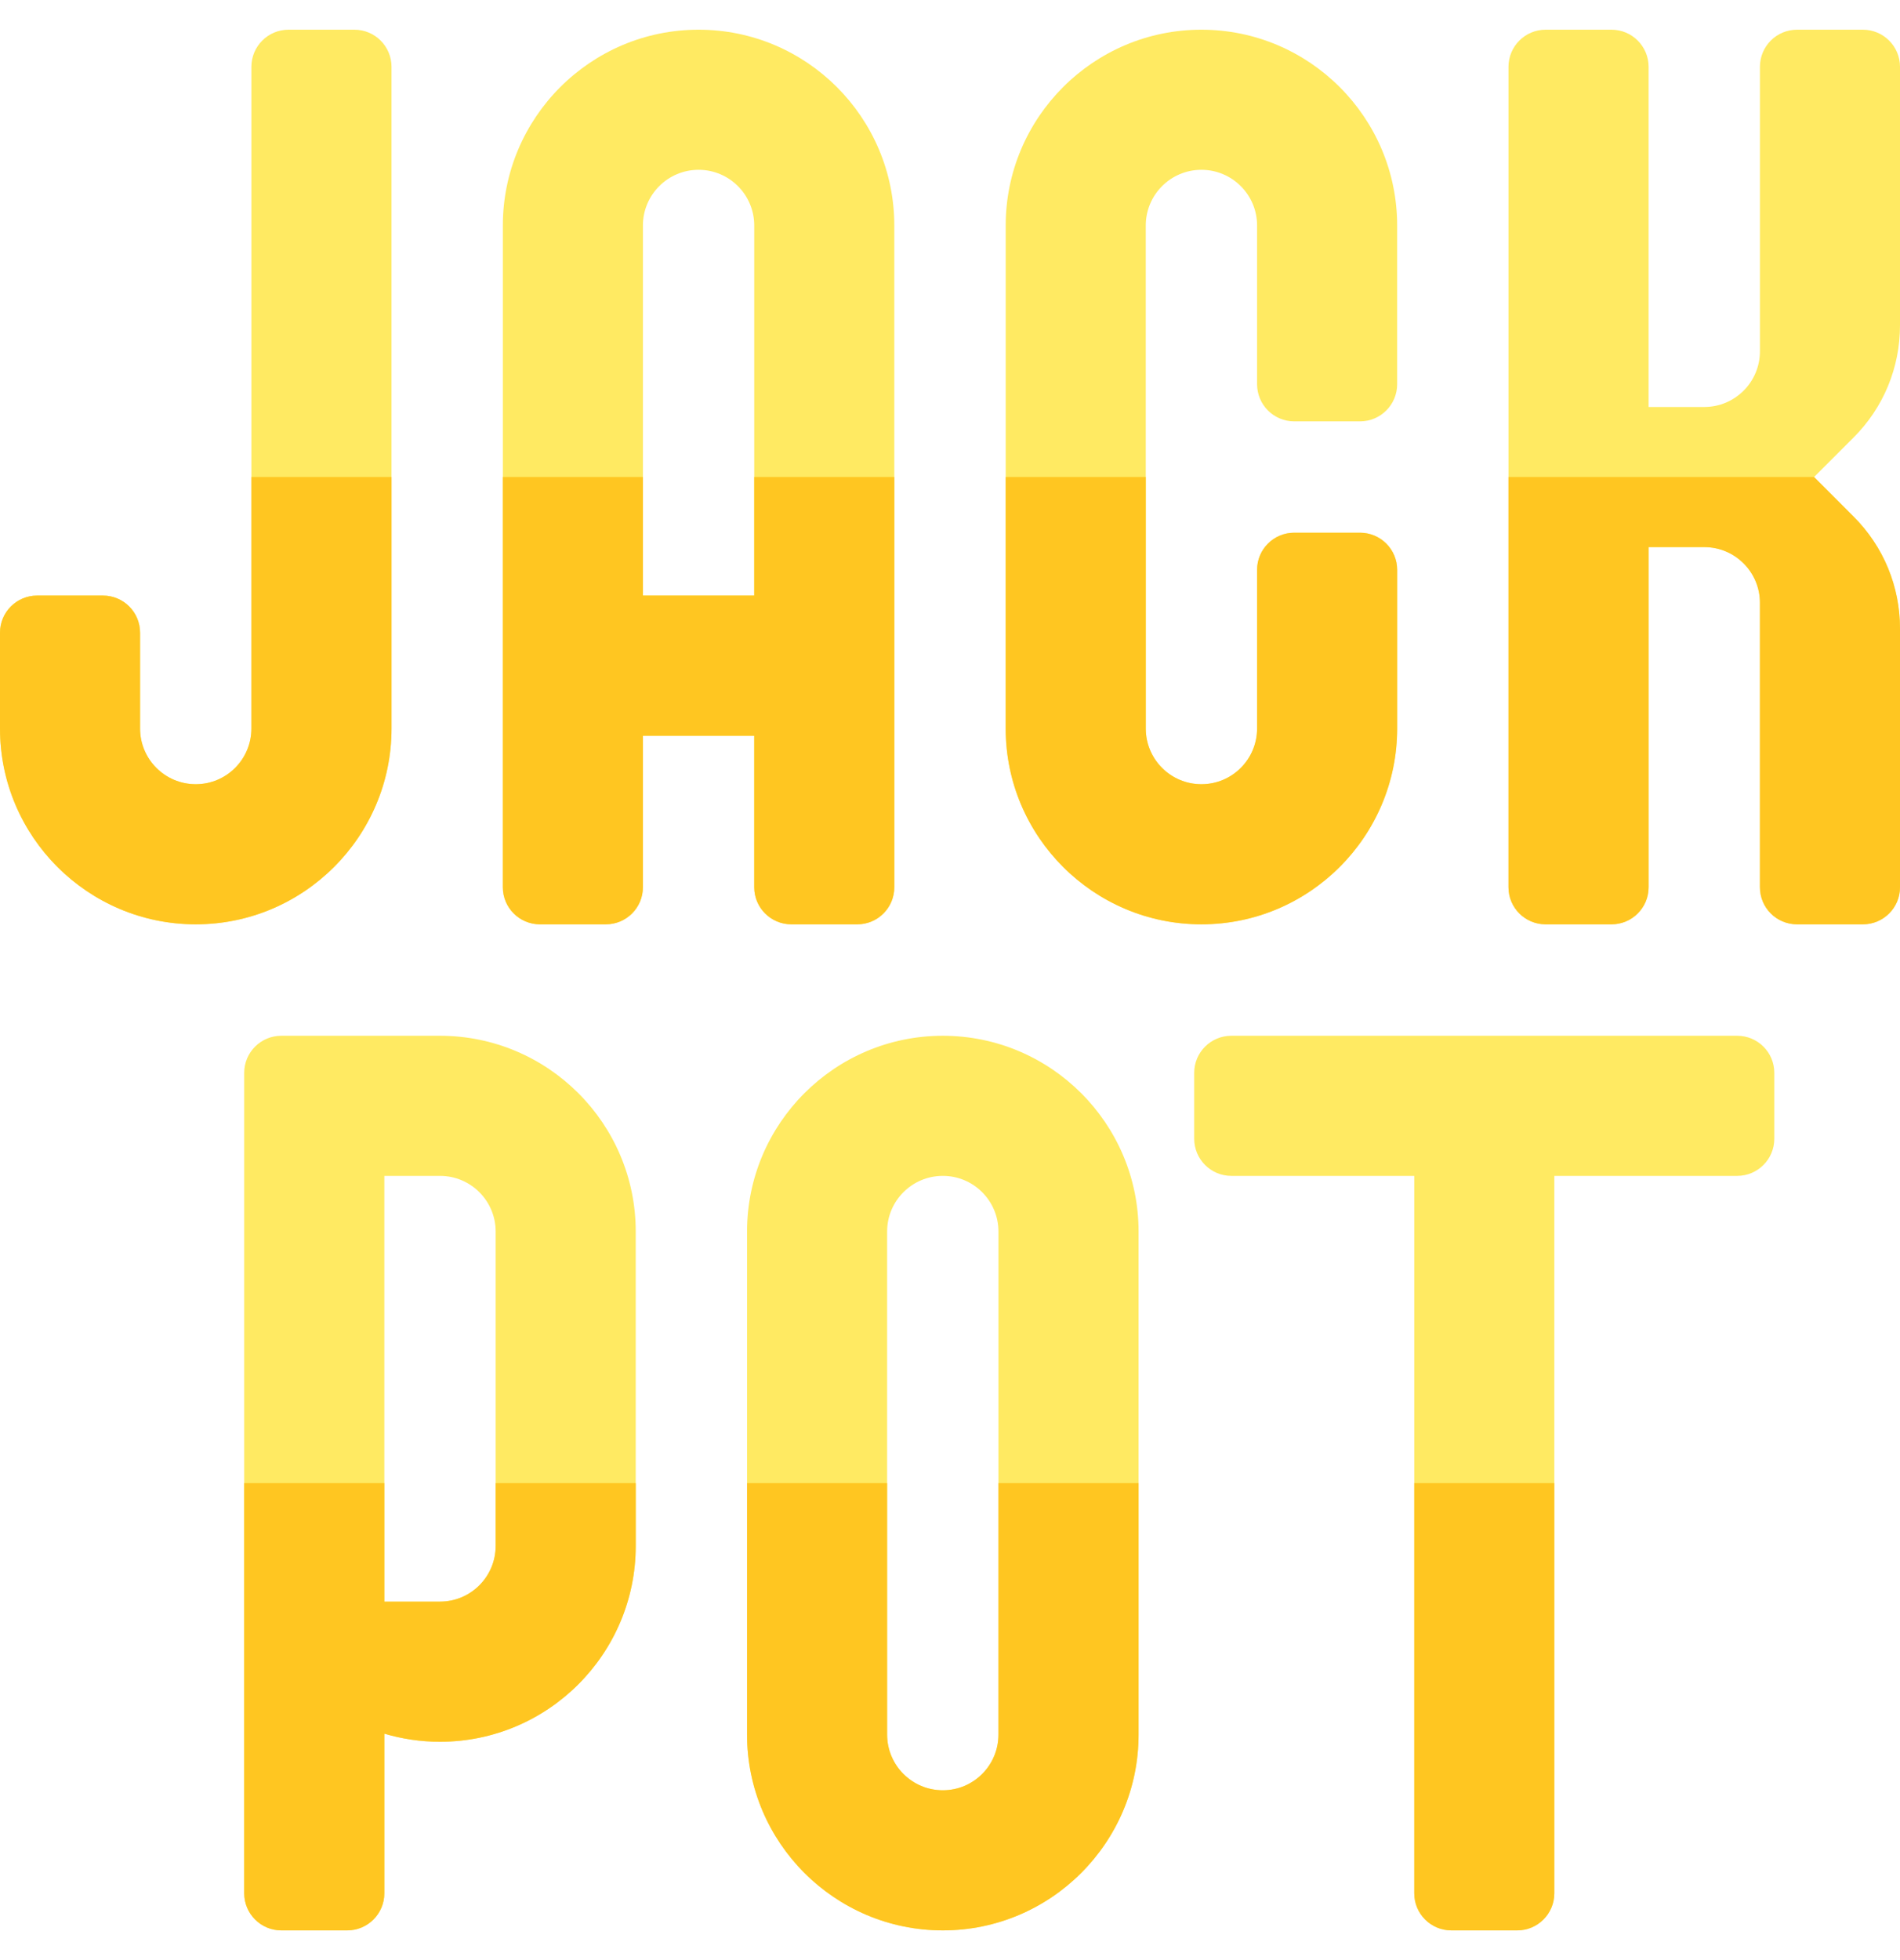
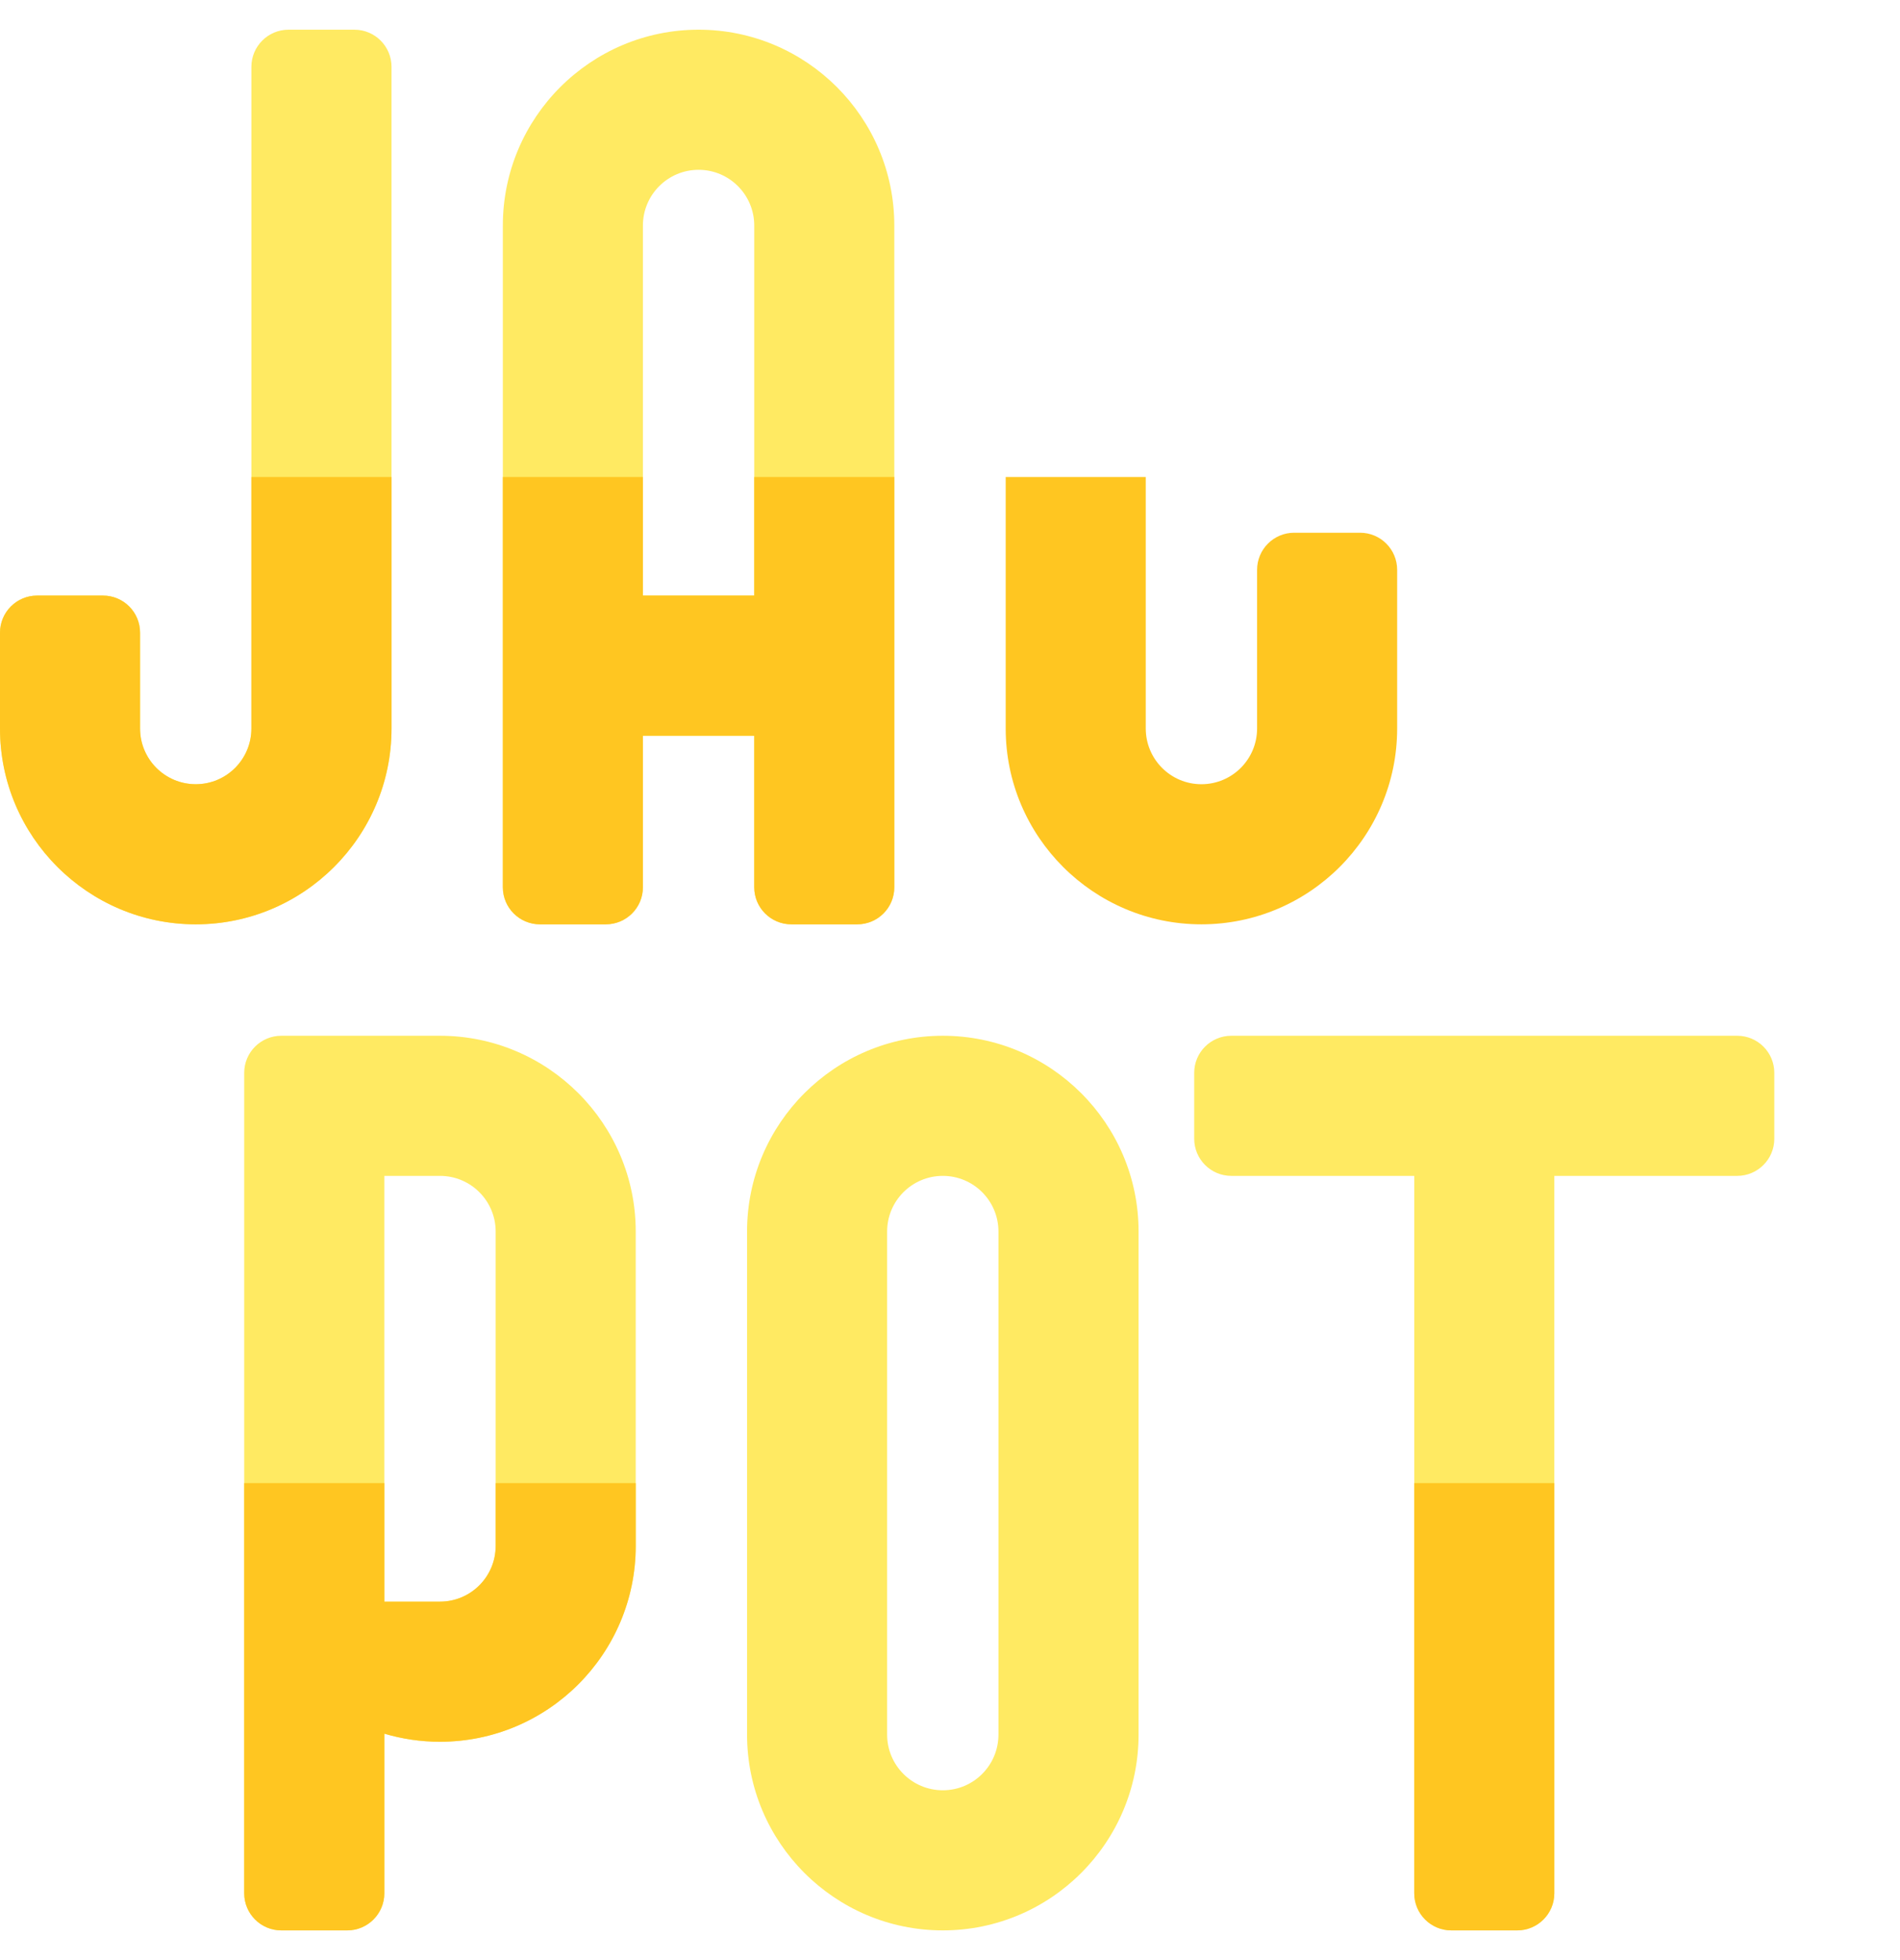
<svg xmlns="http://www.w3.org/2000/svg" width="32" height="33" viewBox="0 0 32 33" fill="none">
  <g clip-path="url(#clip0_178_4741)">
    <path d="M15.879 17.438C14.061 17.438 12.582 18.916 12.582 20.734V29.203C12.582 31.021 14.061 32.5 15.879 32.5C17.697 32.5 19.176 31.021 19.176 29.203V20.734C19.176 18.916 17.697 17.438 15.879 17.438ZM16.816 29.203C16.816 29.721 16.397 30.141 15.879 30.141C15.361 30.141 14.941 29.721 14.941 29.203V20.734C14.941 20.217 15.361 19.797 15.879 19.797C16.397 19.797 16.816 20.217 16.816 20.734V29.203Z" fill="#FFEA62" />
    <path d="M7.41 17.438H4.738C4.393 17.438 4.113 17.717 4.113 18.062V31.875C4.113 32.22 4.393 32.5 4.738 32.5H5.848C6.193 32.5 6.473 32.22 6.473 31.875V29.188C6.77 29.276 7.084 29.324 7.41 29.324C9.228 29.324 10.707 27.845 10.707 26.027V20.734C10.707 18.916 9.228 17.438 7.41 17.438ZM8.348 26.027C8.348 26.545 7.928 26.965 7.41 26.965H6.473V19.797H7.41C7.928 19.797 8.348 20.217 8.348 20.734V26.027Z" fill="#FFEA62" />
    <path d="M20.738 19.797H23.819V31.875C23.819 32.22 24.098 32.5 24.444 32.5H25.553C25.898 32.5 26.178 32.22 26.178 31.875V19.797H29.258C29.603 19.797 29.883 19.517 29.883 19.172V18.062C29.883 17.717 29.603 17.438 29.258 17.438H20.738C20.393 17.438 20.113 17.717 20.113 18.062V19.172C20.113 19.517 20.393 19.797 20.738 19.797Z" fill="#FFEA62" />
    <path d="M5.969 0.5H4.859C4.514 0.5 4.234 0.78 4.234 1.125V12.266C4.234 12.783 3.815 13.203 3.297 13.203C2.779 13.203 2.359 12.783 2.359 12.266V10.652C2.359 10.307 2.08 10.027 1.734 10.027H0.625C0.28 10.027 0 10.307 0 10.652V12.266C0 14.084 1.479 15.562 3.297 15.562C5.115 15.562 6.594 14.084 6.594 12.266V1.125C6.594 0.78 6.314 0.5 5.969 0.5Z" fill="#FFEA62" />
-     <path d="M20.234 0.5C18.416 0.5 16.938 1.979 16.938 3.797V12.266C16.938 14.084 18.416 15.562 20.234 15.562C22.052 15.562 23.531 14.084 23.531 12.266V9.594C23.531 9.249 23.251 8.969 22.906 8.969H21.797C21.452 8.969 21.172 9.249 21.172 9.594V12.266C21.172 12.783 20.752 13.203 20.234 13.203C19.717 13.203 19.297 12.783 19.297 12.266V3.797C19.297 3.279 19.717 2.859 20.234 2.859C20.752 2.859 21.172 3.279 21.172 3.797V6.469C21.172 6.814 21.452 7.094 21.797 7.094H22.906C23.251 7.094 23.531 6.814 23.531 6.469V3.797C23.531 1.979 22.052 0.5 20.234 0.5Z" fill="#FFEA62" />
    <path d="M3.297 13.203C2.779 13.203 2.359 12.783 2.359 12.265V10.652C2.359 10.307 2.08 10.027 1.734 10.027H0.625C0.28 10.027 0 10.307 0 10.652V12.265C0 14.083 1.479 15.562 3.297 15.562C5.115 15.562 6.594 14.083 6.594 12.265V8.031H4.234V12.265C4.234 12.783 3.815 13.203 3.297 13.203Z" fill="#FFC621" />
    <path d="M20.234 15.562C22.052 15.562 23.531 14.083 23.531 12.265V9.594C23.531 9.248 23.251 8.969 22.906 8.969H21.797C21.452 8.969 21.172 9.248 21.172 9.594V12.265C21.172 12.783 20.752 13.203 20.234 13.203C19.717 13.203 19.297 12.783 19.297 12.265V8.031H16.938V12.265C16.938 14.083 18.416 15.562 20.234 15.562Z" fill="#FFC621" />
-     <path d="M15.879 32.5C17.697 32.5 19.176 31.021 19.176 29.203V24.969H16.816V29.203C16.816 29.721 16.397 30.141 15.879 30.141C15.361 30.141 14.941 29.721 14.941 29.203V24.969H12.582V29.203C12.582 31.021 14.061 32.5 15.879 32.5Z" fill="#FFC621" />
    <path d="M4.738 32.5H5.848C6.193 32.5 6.473 32.22 6.473 31.875V29.188C6.77 29.276 7.084 29.324 7.41 29.324C9.228 29.324 10.707 27.845 10.707 26.027V24.969H8.348V26.027C8.348 26.545 7.928 26.965 7.41 26.965H6.473V24.969H4.113V31.875C4.113 32.22 4.393 32.5 4.738 32.5Z" fill="#FFC621" />
    <path d="M24.444 32.5H25.553C25.898 32.5 26.178 32.22 26.178 31.875V24.969H23.819V31.875C23.819 32.22 24.098 32.5 24.444 32.5Z" fill="#FFC621" />
    <path d="M11.766 0.5C9.948 0.5 8.469 1.979 8.469 3.797V14.938C8.469 15.283 8.749 15.562 9.094 15.562H10.203C10.548 15.562 10.828 15.283 10.828 14.938V12.387H12.703V14.938C12.703 15.283 12.983 15.562 13.328 15.562H14.438C14.783 15.562 15.062 15.283 15.062 14.938V3.797C15.062 1.979 13.584 0.5 11.766 0.5ZM12.703 10.027H10.828V3.797C10.828 3.279 11.248 2.859 11.766 2.859C12.283 2.859 12.703 3.279 12.703 3.797V10.027Z" fill="#FFEA62" />
    <path d="M12.703 8.031V10.027H10.828V8.031H8.469V14.937C8.469 15.283 8.749 15.562 9.094 15.562H10.203C10.548 15.562 10.828 15.283 10.828 14.937V12.387H12.703V14.937C12.703 15.283 12.983 15.562 13.328 15.562H14.438C14.783 15.562 15.062 15.283 15.062 14.937V8.031H12.703Z" fill="#FFC621" />
-     <path d="M32 5.476V1.125C32 0.78 31.72 0.5 31.375 0.5H30.266C29.92 0.5 29.641 0.78 29.641 1.125V5.914C29.641 6.432 29.221 6.852 28.703 6.852H27.766V1.125C27.766 0.78 27.486 0.5 27.141 0.5H26.031C25.686 0.5 25.406 0.78 25.406 1.125V14.938C25.406 15.283 25.686 15.562 26.031 15.562H27.141C27.486 15.562 27.766 15.283 27.766 14.938V9.211H28.703C29.221 9.211 29.641 9.631 29.641 10.148V14.938C29.641 15.283 29.92 15.562 30.266 15.562H31.375C31.72 15.562 32 15.283 32 14.938V10.587C32 9.872 31.722 9.2 31.216 8.695L30.553 8.031L31.216 7.368C31.722 6.863 32 6.191 32 5.476Z" fill="#FFEA62" />
-     <path d="M25.406 14.937C25.406 15.283 25.686 15.562 26.031 15.562H27.141C27.486 15.562 27.766 15.283 27.766 14.937V9.211H28.703C29.221 9.211 29.641 9.631 29.641 10.148V14.937C29.641 15.283 29.92 15.562 30.266 15.562H31.375C31.72 15.562 32 15.283 32 14.937V10.586C32 9.872 31.722 9.2 31.216 8.695L30.553 8.031H25.406V14.937Z" fill="#FFC621" />
  </g>
  <defs>
    <clipPath id="clip0_178_4741">
      <rect width="32" height="32" fill="white" transform="translate(0 0.5)" />
    </clipPath>
  </defs>
</svg>